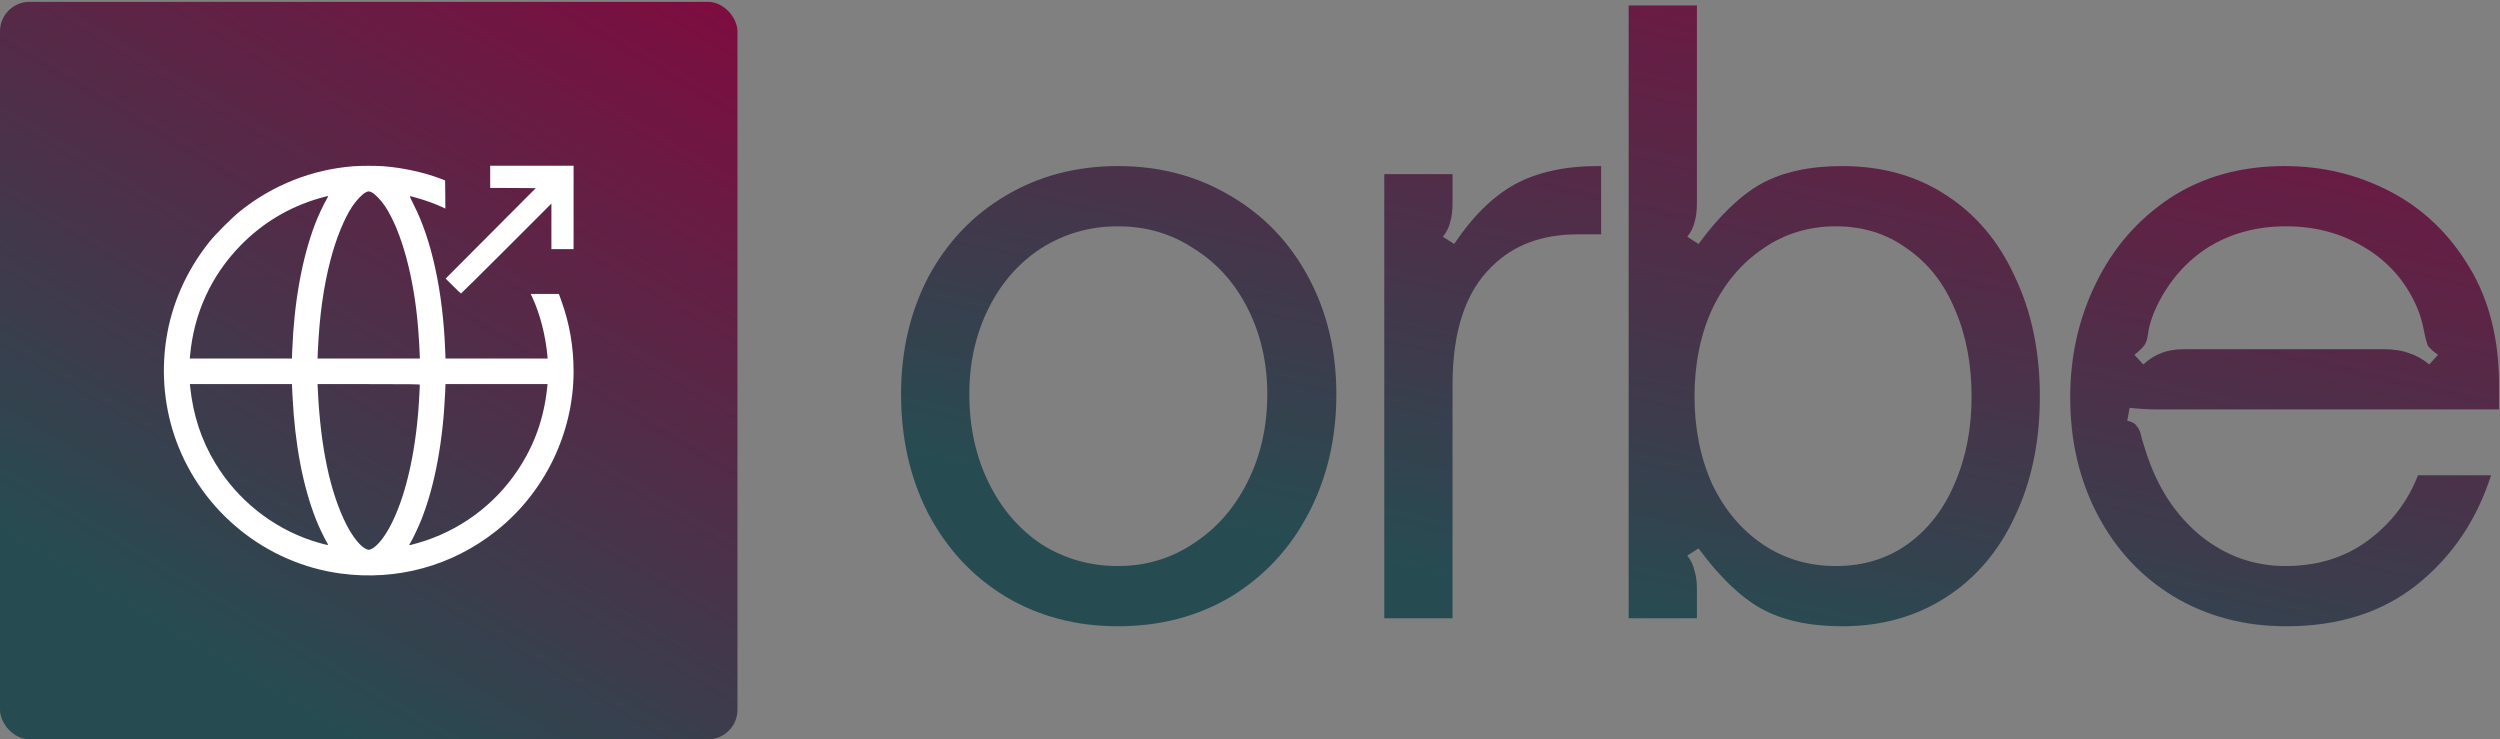
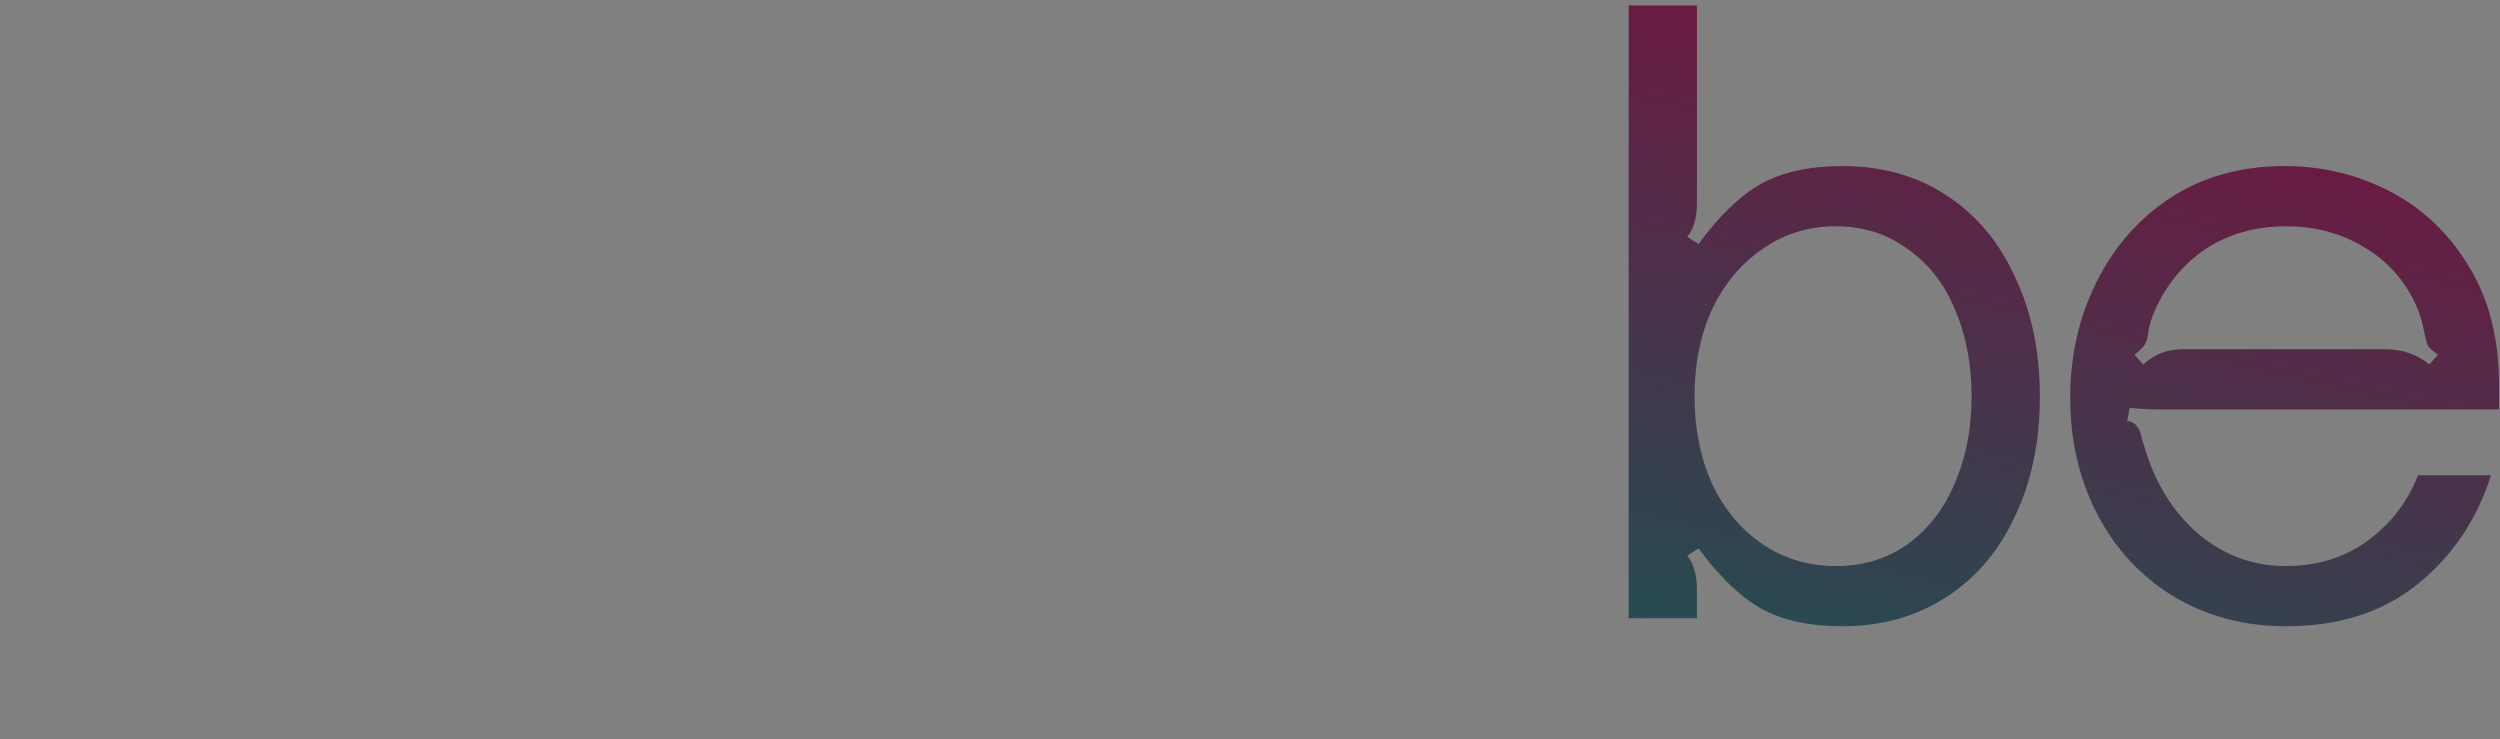
<svg xmlns="http://www.w3.org/2000/svg" fill="none" viewBox="0 0 1356 401" height="401" width="1356">
  <rect x="0" y="0" width="1356" height="401" fill="#808080" stroke="none" />
-   <path fill="url(#paint0_linear_56_48)" d="M606.353 339.688C583.701 339.688 563.372 334.316 545.367 323.57C527.652 312.825 513.712 297.869 503.547 278.702C493.673 259.535 488.736 237.899 488.736 213.795C488.736 190.271 493.673 169.071 503.547 150.195C513.712 131.318 527.652 116.652 545.367 106.197C563.372 95.452 583.701 90.079 606.353 90.079C629.005 90.079 649.334 95.452 667.34 106.197C685.345 116.652 699.43 131.318 709.594 150.195C719.759 169.071 724.841 190.271 724.841 213.795C724.841 237.899 719.759 259.535 709.594 278.702C699.72 297.578 685.781 312.535 667.775 323.57C649.77 334.316 629.296 339.688 606.353 339.688ZM606.353 307.017C621.454 307.017 635.104 302.951 647.301 294.82C659.789 286.688 669.518 275.652 676.488 261.713C683.748 247.482 687.378 231.51 687.378 213.795C687.378 196.951 683.893 181.559 676.923 167.619C669.953 153.679 660.224 142.789 647.737 134.948C635.539 126.816 621.745 122.751 606.353 122.751C591.252 122.751 577.457 126.671 564.969 134.512C552.772 142.353 543.189 153.244 536.219 167.184C529.249 181.123 525.764 196.66 525.764 213.795C525.764 231.51 529.249 247.482 536.219 261.713C543.189 275.943 552.772 287.124 564.969 295.255C577.457 303.096 591.252 307.017 606.353 307.017Z" />
-   <path fill="url(#paint1_linear_56_48)" d="M750.835 94.436H787.863V110.118C787.863 114.183 787.427 117.668 786.556 120.573C785.975 123.186 784.668 125.8 782.635 128.414L788.734 132.334C798.608 117.523 809.498 106.778 821.405 100.099C833.603 93.419 848.704 90.079 866.709 90.079H868.452V127.107H855.819C836.361 127.107 820.824 132.915 809.208 144.531C794.978 158.181 787.863 179.526 787.863 208.567V335.332H750.835V94.436Z" />
  <path fill="url(#paint2_linear_56_48)" d="M999.26 339.688C981.545 339.688 966.879 336.494 955.262 330.105C943.936 323.715 932.61 312.825 921.284 297.433L915.186 301.354C917.218 303.968 918.525 306.726 919.106 309.631C919.977 312.244 920.413 315.584 920.413 319.65V335.332H883.385V2.956H920.413V110.118C920.413 114.183 919.977 117.668 919.106 120.573C918.525 123.186 917.218 125.8 915.186 128.414L921.284 132.334C932.61 116.942 943.936 106.052 955.262 99.663C966.879 93.274 981.545 90.079 999.26 90.079C1020.75 90.079 1039.48 95.307 1055.45 105.762C1071.72 116.216 1084.21 131.027 1092.92 150.195C1101.92 169.071 1106.42 190.707 1106.42 215.102C1106.42 239.496 1101.92 261.132 1092.92 280.009C1084.21 298.885 1071.72 313.551 1055.45 324.006C1039.19 334.461 1020.46 339.688 999.26 339.688ZM995.775 307.017C1010.59 307.017 1023.51 303.096 1034.54 295.255C1045.87 287.124 1054.44 276.088 1060.25 262.148C1066.34 248.208 1069.39 232.526 1069.39 215.102C1069.39 197.386 1066.34 181.559 1060.25 167.619C1054.44 153.679 1045.87 142.789 1034.54 134.948C1023.51 126.816 1010.59 122.751 995.775 122.751C980.964 122.751 967.75 126.816 956.134 134.948C944.517 142.789 935.369 153.679 928.69 167.619C922.301 181.559 919.106 197.386 919.106 215.102C919.106 232.526 922.301 248.354 928.69 262.584C935.369 276.524 944.517 287.414 956.134 295.255C967.75 303.096 980.964 307.017 995.775 307.017Z" />
  <path fill="url(#paint3_linear_56_48)" d="M1240.06 339.688C1217.41 339.688 1197.08 334.316 1179.08 323.57C1161.36 312.825 1147.57 298.014 1137.69 279.137C1127.82 260.261 1122.88 239.061 1122.88 215.537C1122.88 193.175 1127.53 172.556 1136.82 153.679C1146.12 134.512 1159.48 119.12 1176.9 107.504C1194.61 95.888 1215.38 90.079 1239.19 90.079C1259.81 90.079 1278.98 94.726 1296.69 104.019C1314.41 113.312 1328.64 126.962 1339.39 144.967C1350.13 162.682 1355.5 184.028 1355.5 209.003V222.071H1183.43C1181.4 222.071 1177.34 222.071 1171.24 222.071C1165.43 222.071 1160.06 221.781 1155.12 221.2L1153.81 228.17C1156.43 228.751 1158.17 229.767 1159.04 231.219C1160.2 232.381 1161.07 234.559 1161.65 237.754C1162.52 240.658 1163.4 243.417 1164.27 246.03C1170.37 264.617 1180.09 279.428 1193.45 290.463C1207.1 301.499 1222.49 307.017 1239.63 307.017C1257.05 307.017 1272.01 302.37 1284.5 293.077C1296.99 283.784 1305.99 272.022 1311.51 257.792H1351.15C1343.31 282.187 1329.95 301.935 1311.07 317.036C1292.19 332.137 1268.52 339.688 1240.06 339.688ZM1162.52 197.677C1165.72 194.773 1168.91 192.74 1172.11 191.578C1175.59 190.126 1179.8 189.4 1184.74 189.4H1292.77C1298.29 189.4 1302.94 190.126 1306.71 191.578C1310.49 192.74 1314.12 194.773 1317.6 197.677L1322.4 192.449C1319.49 190.417 1317.6 188.674 1316.73 187.222C1316.15 185.48 1315.57 183.301 1314.99 180.688C1314.12 175.46 1312.67 170.523 1310.63 165.877C1304.54 152.227 1295.1 141.627 1282.32 134.077C1269.83 126.526 1255.75 122.751 1240.06 122.751C1224.09 122.751 1210.01 126.526 1197.81 134.077C1185.9 141.627 1176.61 152.227 1169.93 165.877C1167.32 171.395 1165.72 176.332 1165.14 180.688C1164.85 183.301 1164.27 185.334 1163.4 186.786C1162.52 188.238 1160.64 190.126 1157.73 192.449L1162.52 197.677Z" />
-   <rect fill="url(#paint4_linear_56_48)" rx="16" height="400" width="400" y="1" />
-   <path fill="white" d="M278.246 101.969L265.879 101.916V89.889H311.111V135.123H299.084V110.414L274.69 134.809C261.304 148.196 250.192 159.178 250.061 159.178C249.905 159.178 247.969 157.348 245.747 155.125L241.721 151.099L290.587 102.047L278.246 101.969Z" />
-   <path fill="white" d="M130.445 114.363C148.094 100.296 169.193 91.955 191.626 90.177C195.626 89.863 203.758 89.863 207.836 90.151C218.294 90.935 230.008 93.471 238.818 96.87L241.433 97.89L241.512 105.499L241.564 113.134L239.42 112.14C235.943 110.545 231.21 108.819 226.765 107.538C224.517 106.885 222.504 106.362 222.321 106.362C222.138 106.362 222.975 108.27 224.308 110.859C234.139 129.972 240.231 158.106 241.46 189.822L241.643 194.477H297.045L296.862 192.567C295.868 181.847 292.888 170.316 288.861 161.584L287.868 159.439H303.137L304.522 163.257C308.915 175.415 311.111 188.149 311.111 201.458C311.111 234.821 295.476 267.112 269.174 287.951C245.12 307.012 215.209 315.196 184.697 311.065C144.302 305.574 109.843 277.806 95.645 239.292C89.214 221.826 87.331 202.686 90.181 184.018C93.083 164.904 101.084 146.837 113.555 131.201C117.006 126.887 126.001 117.892 130.445 114.363ZM208.856 111.852C206.764 108.715 203.522 105.29 201.744 104.401C200.097 103.59 199.888 103.59 198.214 104.427C196.489 105.29 193.299 108.663 191.129 111.879C186.71 118.546 182.371 129.162 179.337 140.719C175.442 155.648 173.272 171.18 172.383 190.737L172.226 194.477H227.707V193.614C227.707 191.574 227.158 182.161 226.765 177.612C224.517 150.131 217.771 125.397 208.856 111.852ZM177.063 108.244C177.586 107.329 178.03 106.545 178.03 106.466C178.03 106.205 176.906 106.466 173.193 107.538C156.695 112.349 142.446 120.899 130.419 133.188C114.627 149.399 105.215 169.82 103.123 192.567L102.94 194.477H158.343L158.526 189.822C159.519 163.911 163.833 140.039 170.892 121.527C172.409 117.526 175.442 110.99 177.063 108.244ZM171.416 281.807C164.278 263.765 159.937 240.913 158.656 214.74L158.343 208.334H102.992L103.149 209.824C104.744 225.277 109.215 238.795 116.902 251.45C128.746 271.008 147.44 285.99 168.984 293.181C172.827 294.462 177.743 295.769 177.952 295.586C178.004 295.507 177.769 294.984 177.429 294.409C176.069 292.292 173.063 285.964 171.416 281.807ZM227.625 210.509C227.674 209.479 227.707 208.792 227.707 208.7C227.707 208.386 223.105 208.334 199.966 208.334H172.252L172.409 211.786C173.873 242.586 179.102 267.19 187.835 284.422C191.443 291.481 195.705 296.711 198.868 297.913C199.914 298.331 200.071 298.331 201.117 297.913C204.385 296.684 208.829 291.141 212.49 283.767C220.726 267.216 226.033 242.534 227.445 214.374C227.51 212.911 227.576 211.538 227.625 210.509ZM280.652 255.267C289.907 241.436 295.058 227.003 296.836 209.824L296.993 208.334H241.643L241.46 212.57C240.335 239.135 235.916 263.086 228.726 281.415C227.184 285.389 223.916 292.266 222.661 294.305C222.269 294.906 221.955 295.455 221.955 295.533C221.955 295.821 222.844 295.638 226.765 294.488C248.78 288.186 267.971 274.198 280.652 255.267Z" clip-rule="evenodd" fill-rule="evenodd" />
  <defs>
    <linearGradient gradientUnits="userSpaceOnUse" y2="473.233" x2="1476.69" y1="-130.958" x1="1615.93" id="paint0_linear_56_48">
      <stop stop-color="#89043D" offset="0.222" />
      <stop stop-color="#264C51" offset="1" />
    </linearGradient>
    <linearGradient gradientUnits="userSpaceOnUse" y2="473.233" x2="1476.69" y1="-130.958" x1="1615.93" id="paint1_linear_56_48">
      <stop stop-color="#89043D" offset="0.222" />
      <stop stop-color="#264C51" offset="1" />
    </linearGradient>
    <linearGradient gradientUnits="userSpaceOnUse" y2="473.233" x2="1476.69" y1="-130.958" x1="1615.93" id="paint2_linear_56_48">
      <stop stop-color="#89043D" offset="0.222" />
      <stop stop-color="#264C51" offset="1" />
    </linearGradient>
    <linearGradient gradientUnits="userSpaceOnUse" y2="473.233" x2="1476.69" y1="-130.958" x1="1615.93" id="paint3_linear_56_48">
      <stop stop-color="#89043D" offset="0.222" />
      <stop stop-color="#264C51" offset="1" />
    </linearGradient>
    <linearGradient gradientUnits="userSpaceOnUse" y2="401" x2="188.519" y1="-158.074" x1="520.185" id="paint4_linear_56_48">
      <stop stop-color="#89043D" offset="0.222" />
      <stop stop-color="#264C51" offset="1" />
    </linearGradient>
  </defs>
</svg>